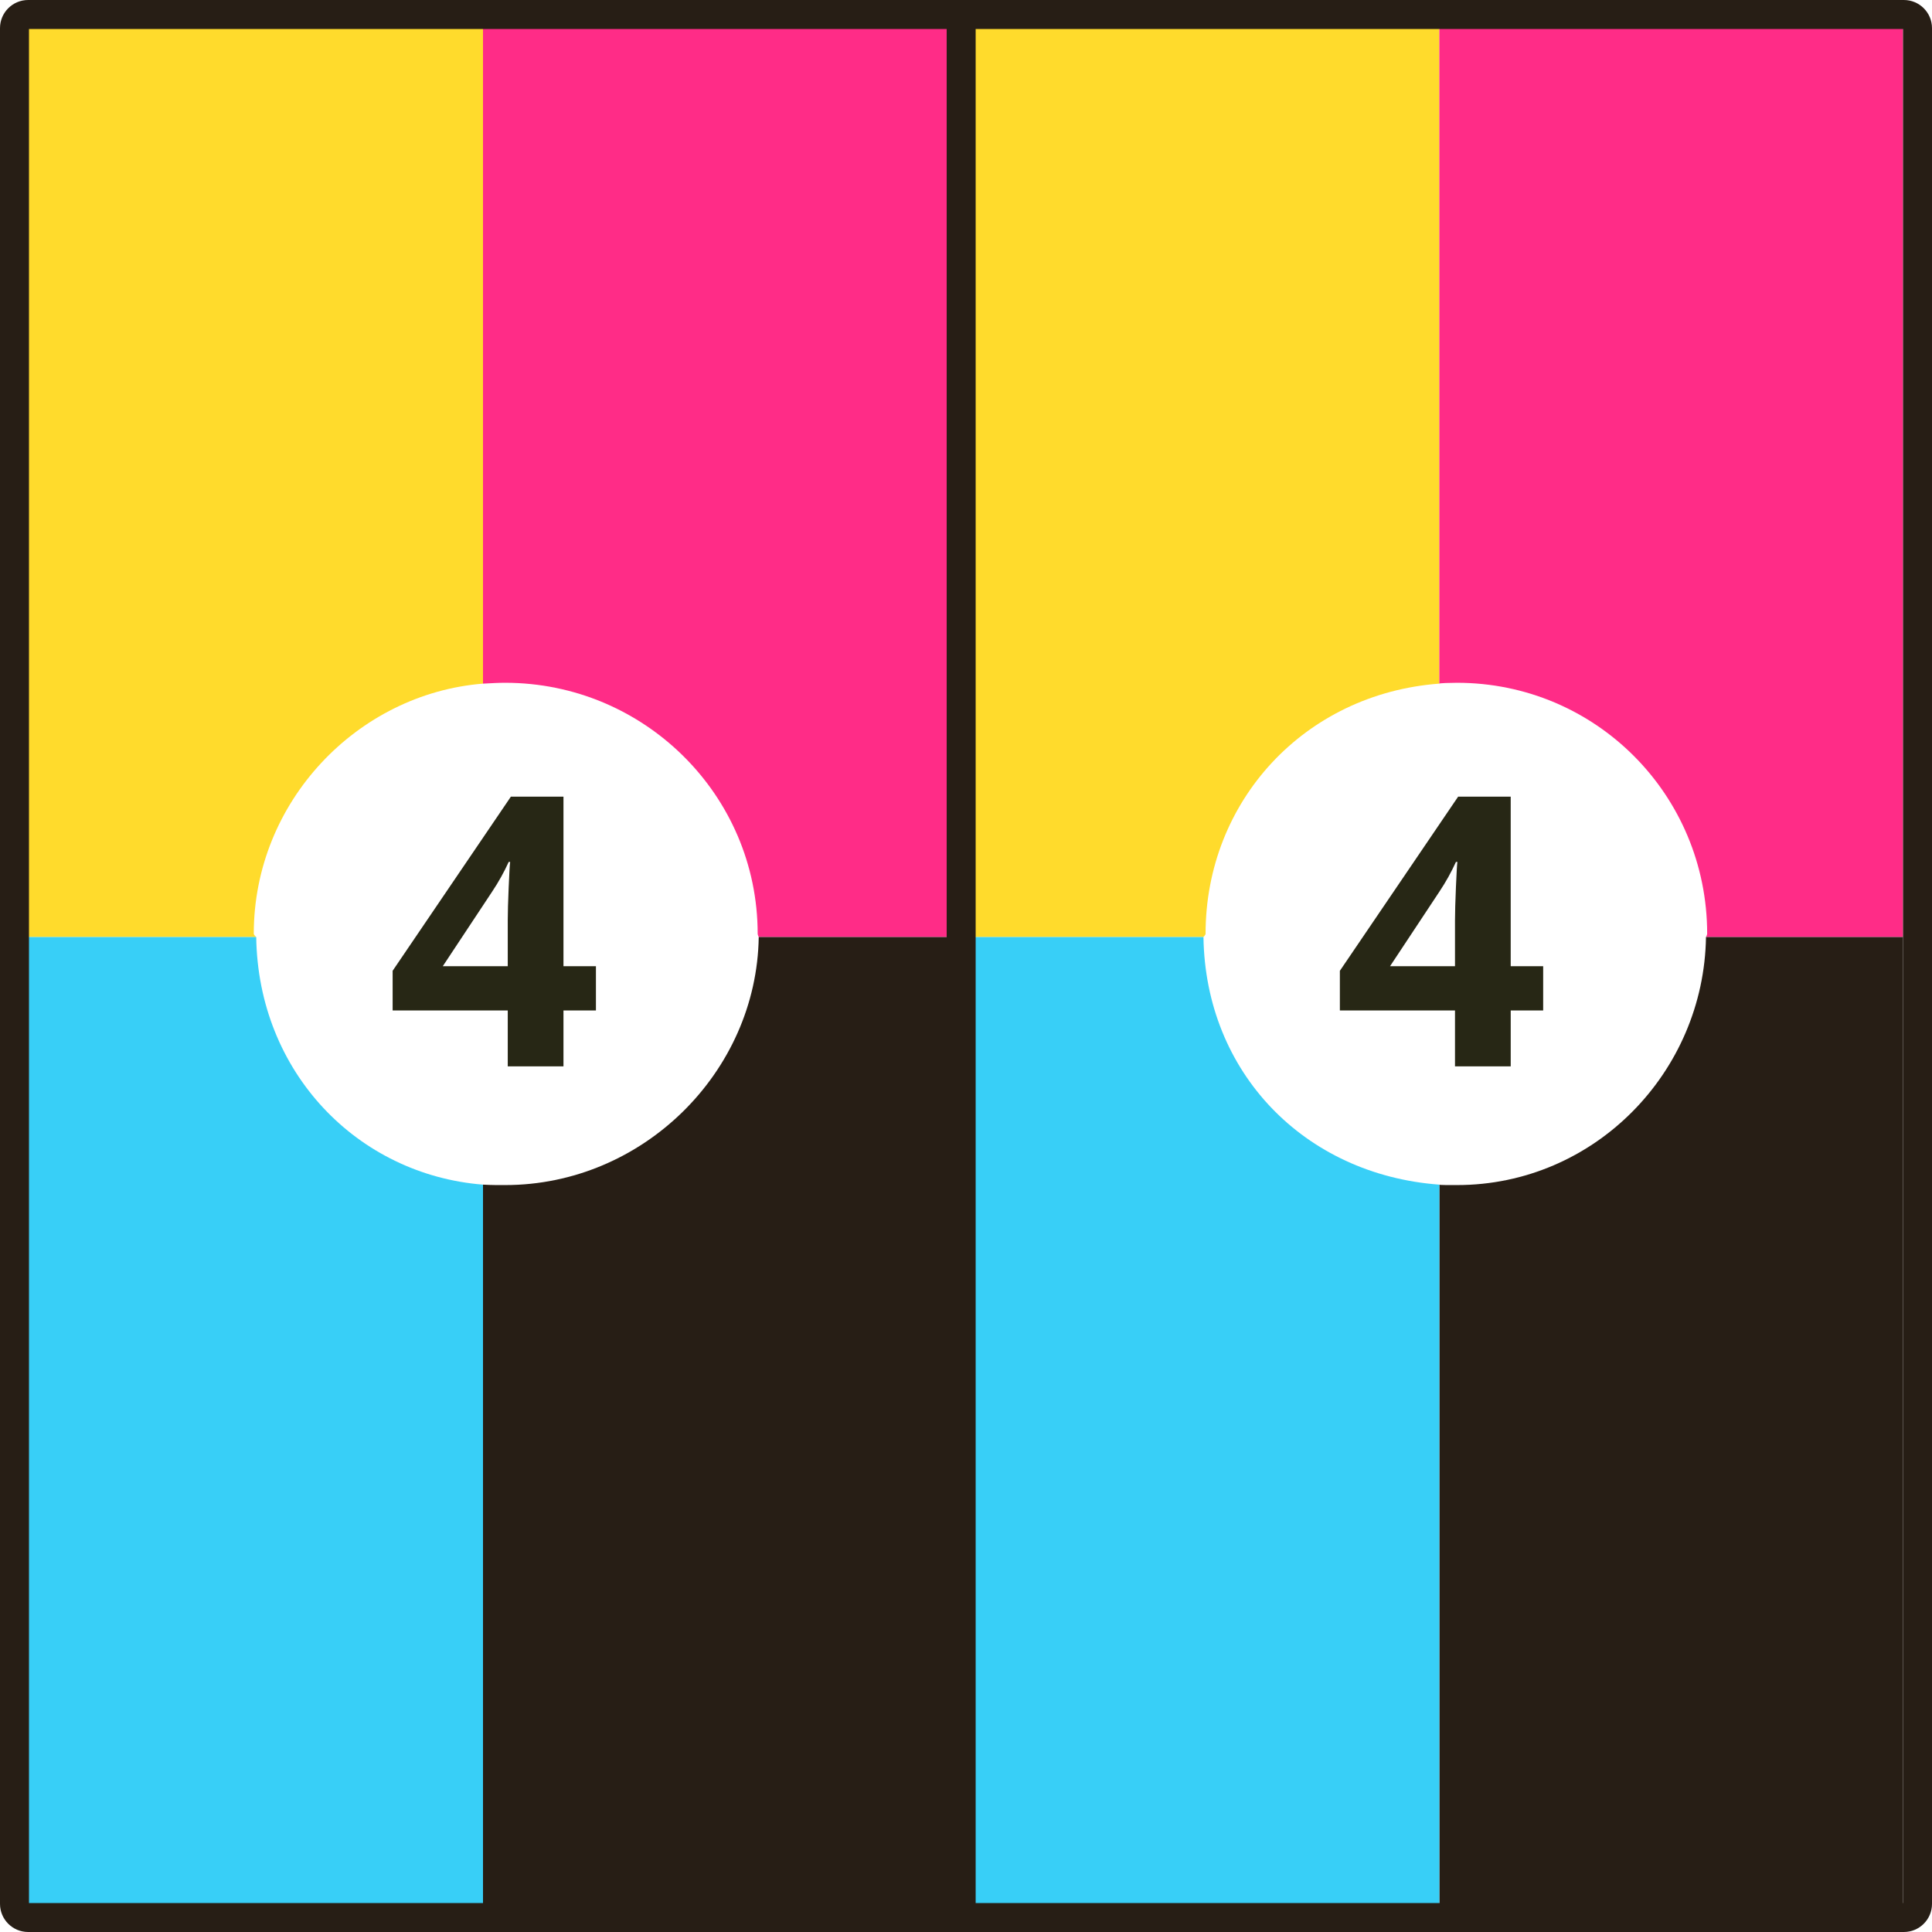
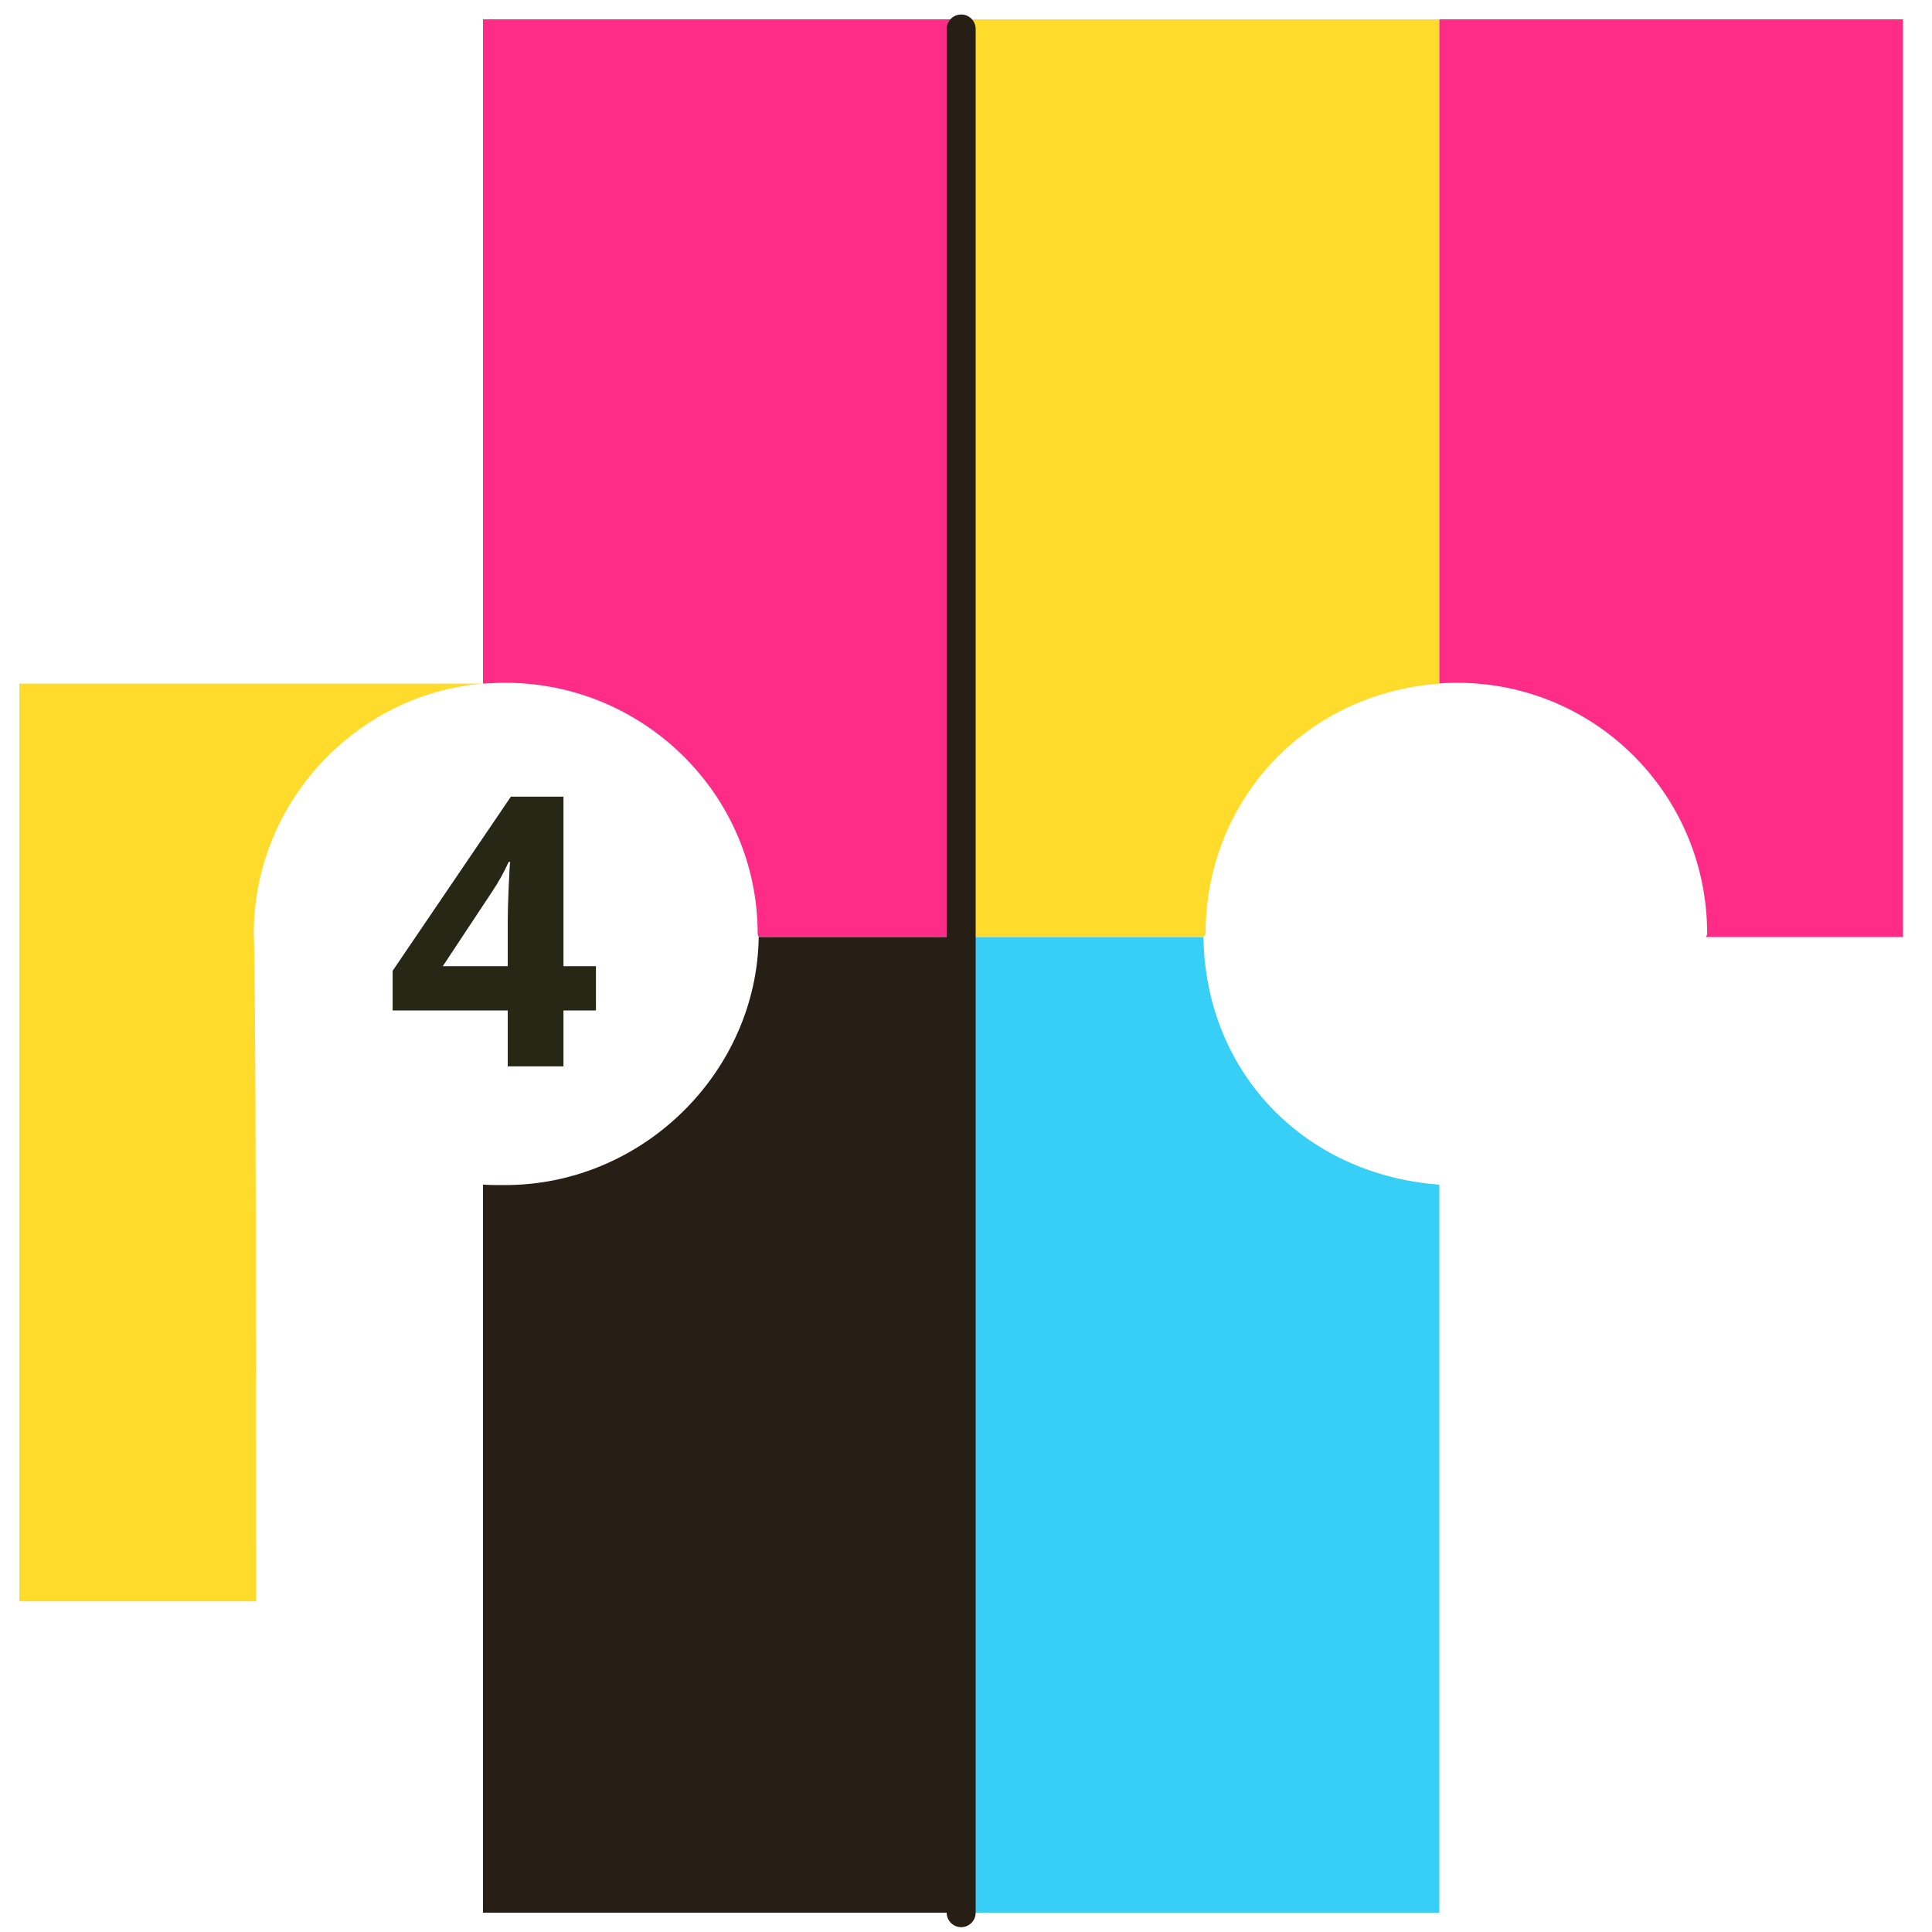
<svg xmlns="http://www.w3.org/2000/svg" version="1.1" id="Ebene_1" x="0px" y="0px" width="200px" height="200px" viewBox="0 0 200 200" enable-background="new 0 0 200 200" xml:space="preserve">
  <path fill="#FFDB2C" d="M124.801,96.658c0-13.68,10.199-24.844,24.199-25.89V2h-49v95h24.582  C124.58,97,124.801,96.787,124.801,96.658z" />
  <path fill="#FF2C87" d="M149,2v68.769c0-0.053,1.131-0.088,1.82-0.088c14.369,0,25.905,11.607,25.905,25.978  c0,0.129-0.121,0.342-0.123,0.342H197V2H149z" />
-   <path fill="#271E15" d="M176.603,97c-0.208,14-11.542,25.678-25.782,25.678c-0.689,0-1.82,0.009-1.82-0.044V198h48V97H176.603z" />
  <path fill="#38CFF7" d="M124.582,97H100v101h49v-75.366C135,121.598,124.779,111,124.582,97z" />
-   <path fill="#FFDB2C" d="M26.271,96.658C26.271,82.979,37,71.814,50,70.769V2H2v95h24.523C26.521,97,26.271,96.787,26.271,96.658z" />
+   <path fill="#FFDB2C" d="M26.271,96.658C26.271,82.979,37,71.814,50,70.769H2v95h24.523C26.521,97,26.271,96.787,26.271,96.658z" />
  <path fill="#FF2C87" d="M50,2v68.769c1-0.053,1.602-0.088,2.292-0.088c14.369,0,26.141,11.607,26.141,25.978  c0,0.129,0.113,0.342,0.111,0.342H99V2H50z" />
  <path fill="#271E15" d="M78.544,97c-0.208,14-12.013,25.678-26.252,25.678c-0.69,0-1.292,0.009-2.292-0.044V198h49V97H78.544z" />
-   <path fill="#38CFF7" d="M26.523,97H2v101h48v-75.366C37,121.598,26.721,111,26.523,97z" />
  <g>
    <path fill="#272715" d="M61.691,104.603H58.33v5.787h-5.768v-5.787H40.645v-4.106l12.242-18.028h5.443v17.551h3.361V104.603z    M52.562,100.019v-4.736c0-0.789,0.032-1.935,0.096-3.438c0.063-1.502,0.115-2.374,0.153-2.616h-0.153   c-0.471,1.044-1.038,2.062-1.7,3.056l-5.119,7.734H52.562z" />
  </g>
  <g>
-     <path fill="#272715" d="M159.75,104.603h-3.361v5.787h-5.768v-5.787h-11.918v-4.106l12.243-18.028h5.442v17.551h3.361V104.603z    M150.621,100.019v-4.736c0-0.789,0.032-1.935,0.096-3.438c0.063-1.502,0.114-2.374,0.152-2.616h-0.152   c-0.472,1.044-1.038,2.062-1.7,3.056l-5.118,7.734H150.621z" />
-   </g>
-   <path fill="#271E15" d="M197,3v194H3V3H197 M197.087,0H2.913C1.304,0,0,1.304,0,2.913v194.174C0,198.696,1.304,200,2.913,200  h194.174c1.608,0,2.913-1.304,2.913-2.913V2.913C200,1.304,198.695,0,197.087,0L197.087,0z" />
+     </g>
  <line fill="none" stroke="#271E15" stroke-width="3" stroke-linecap="round" stroke-linejoin="round" stroke-miterlimit="10" x1="99.5" y1="3" x2="99.5" y2="198" />
</svg>